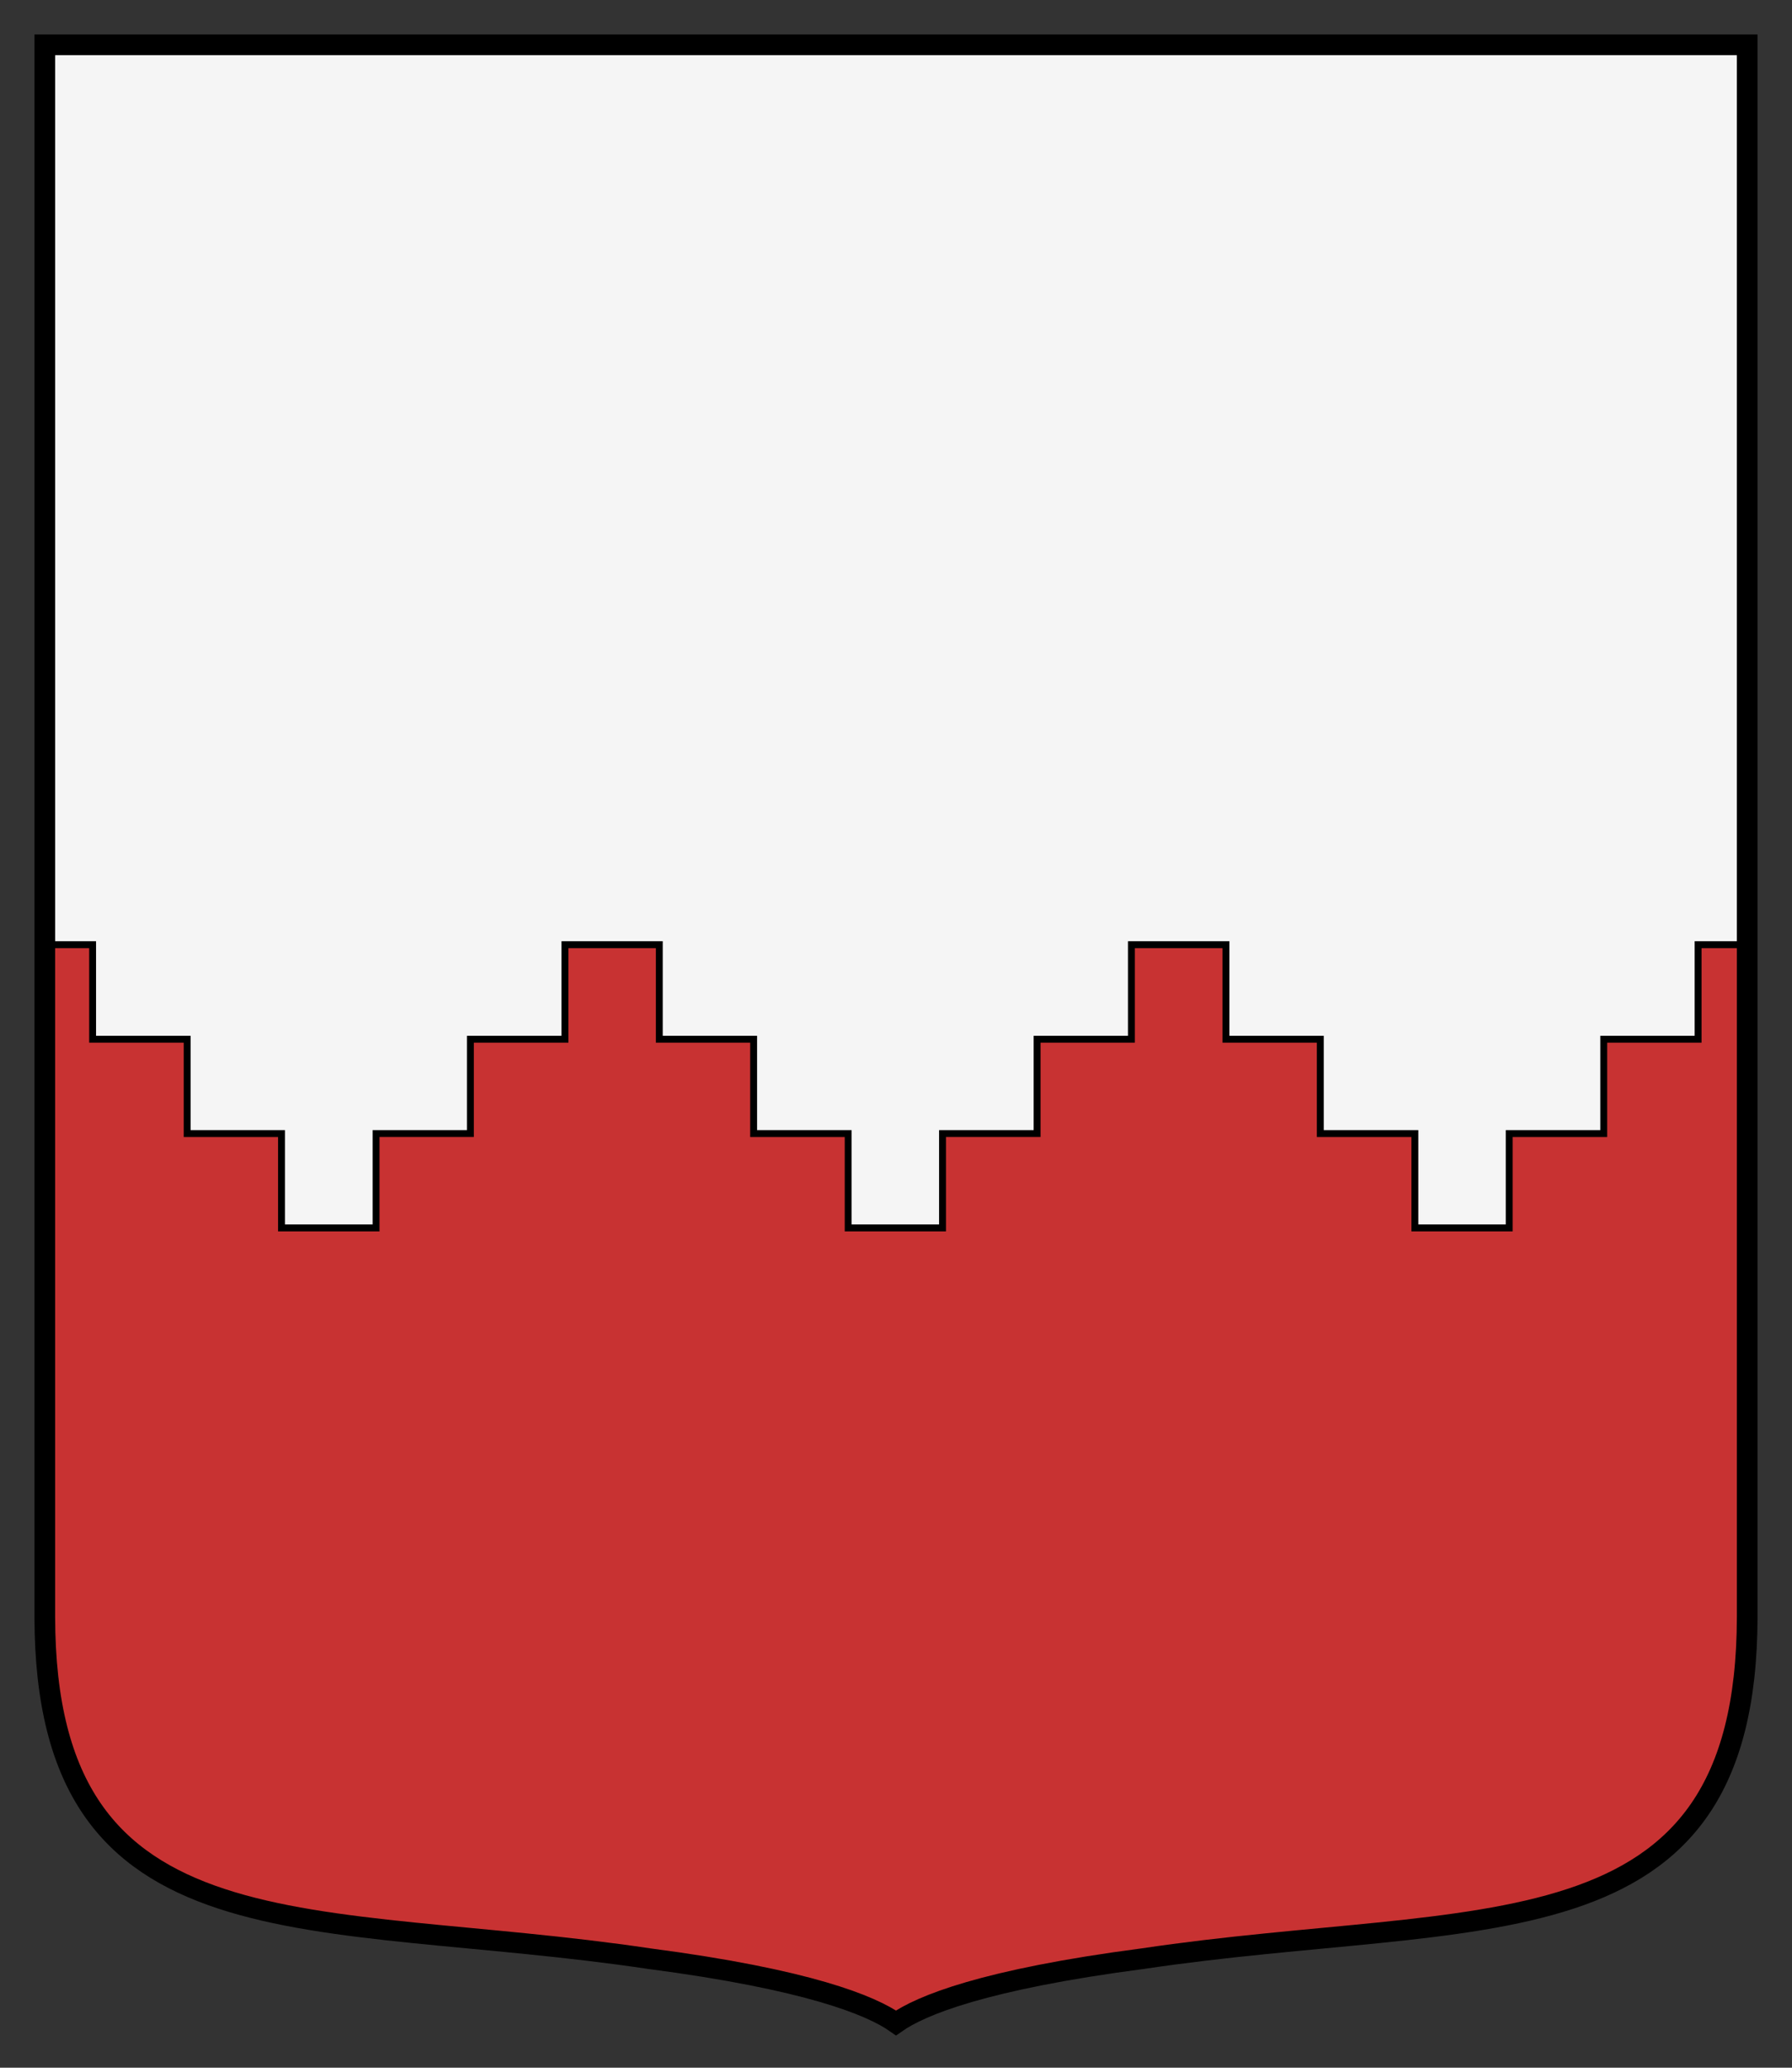
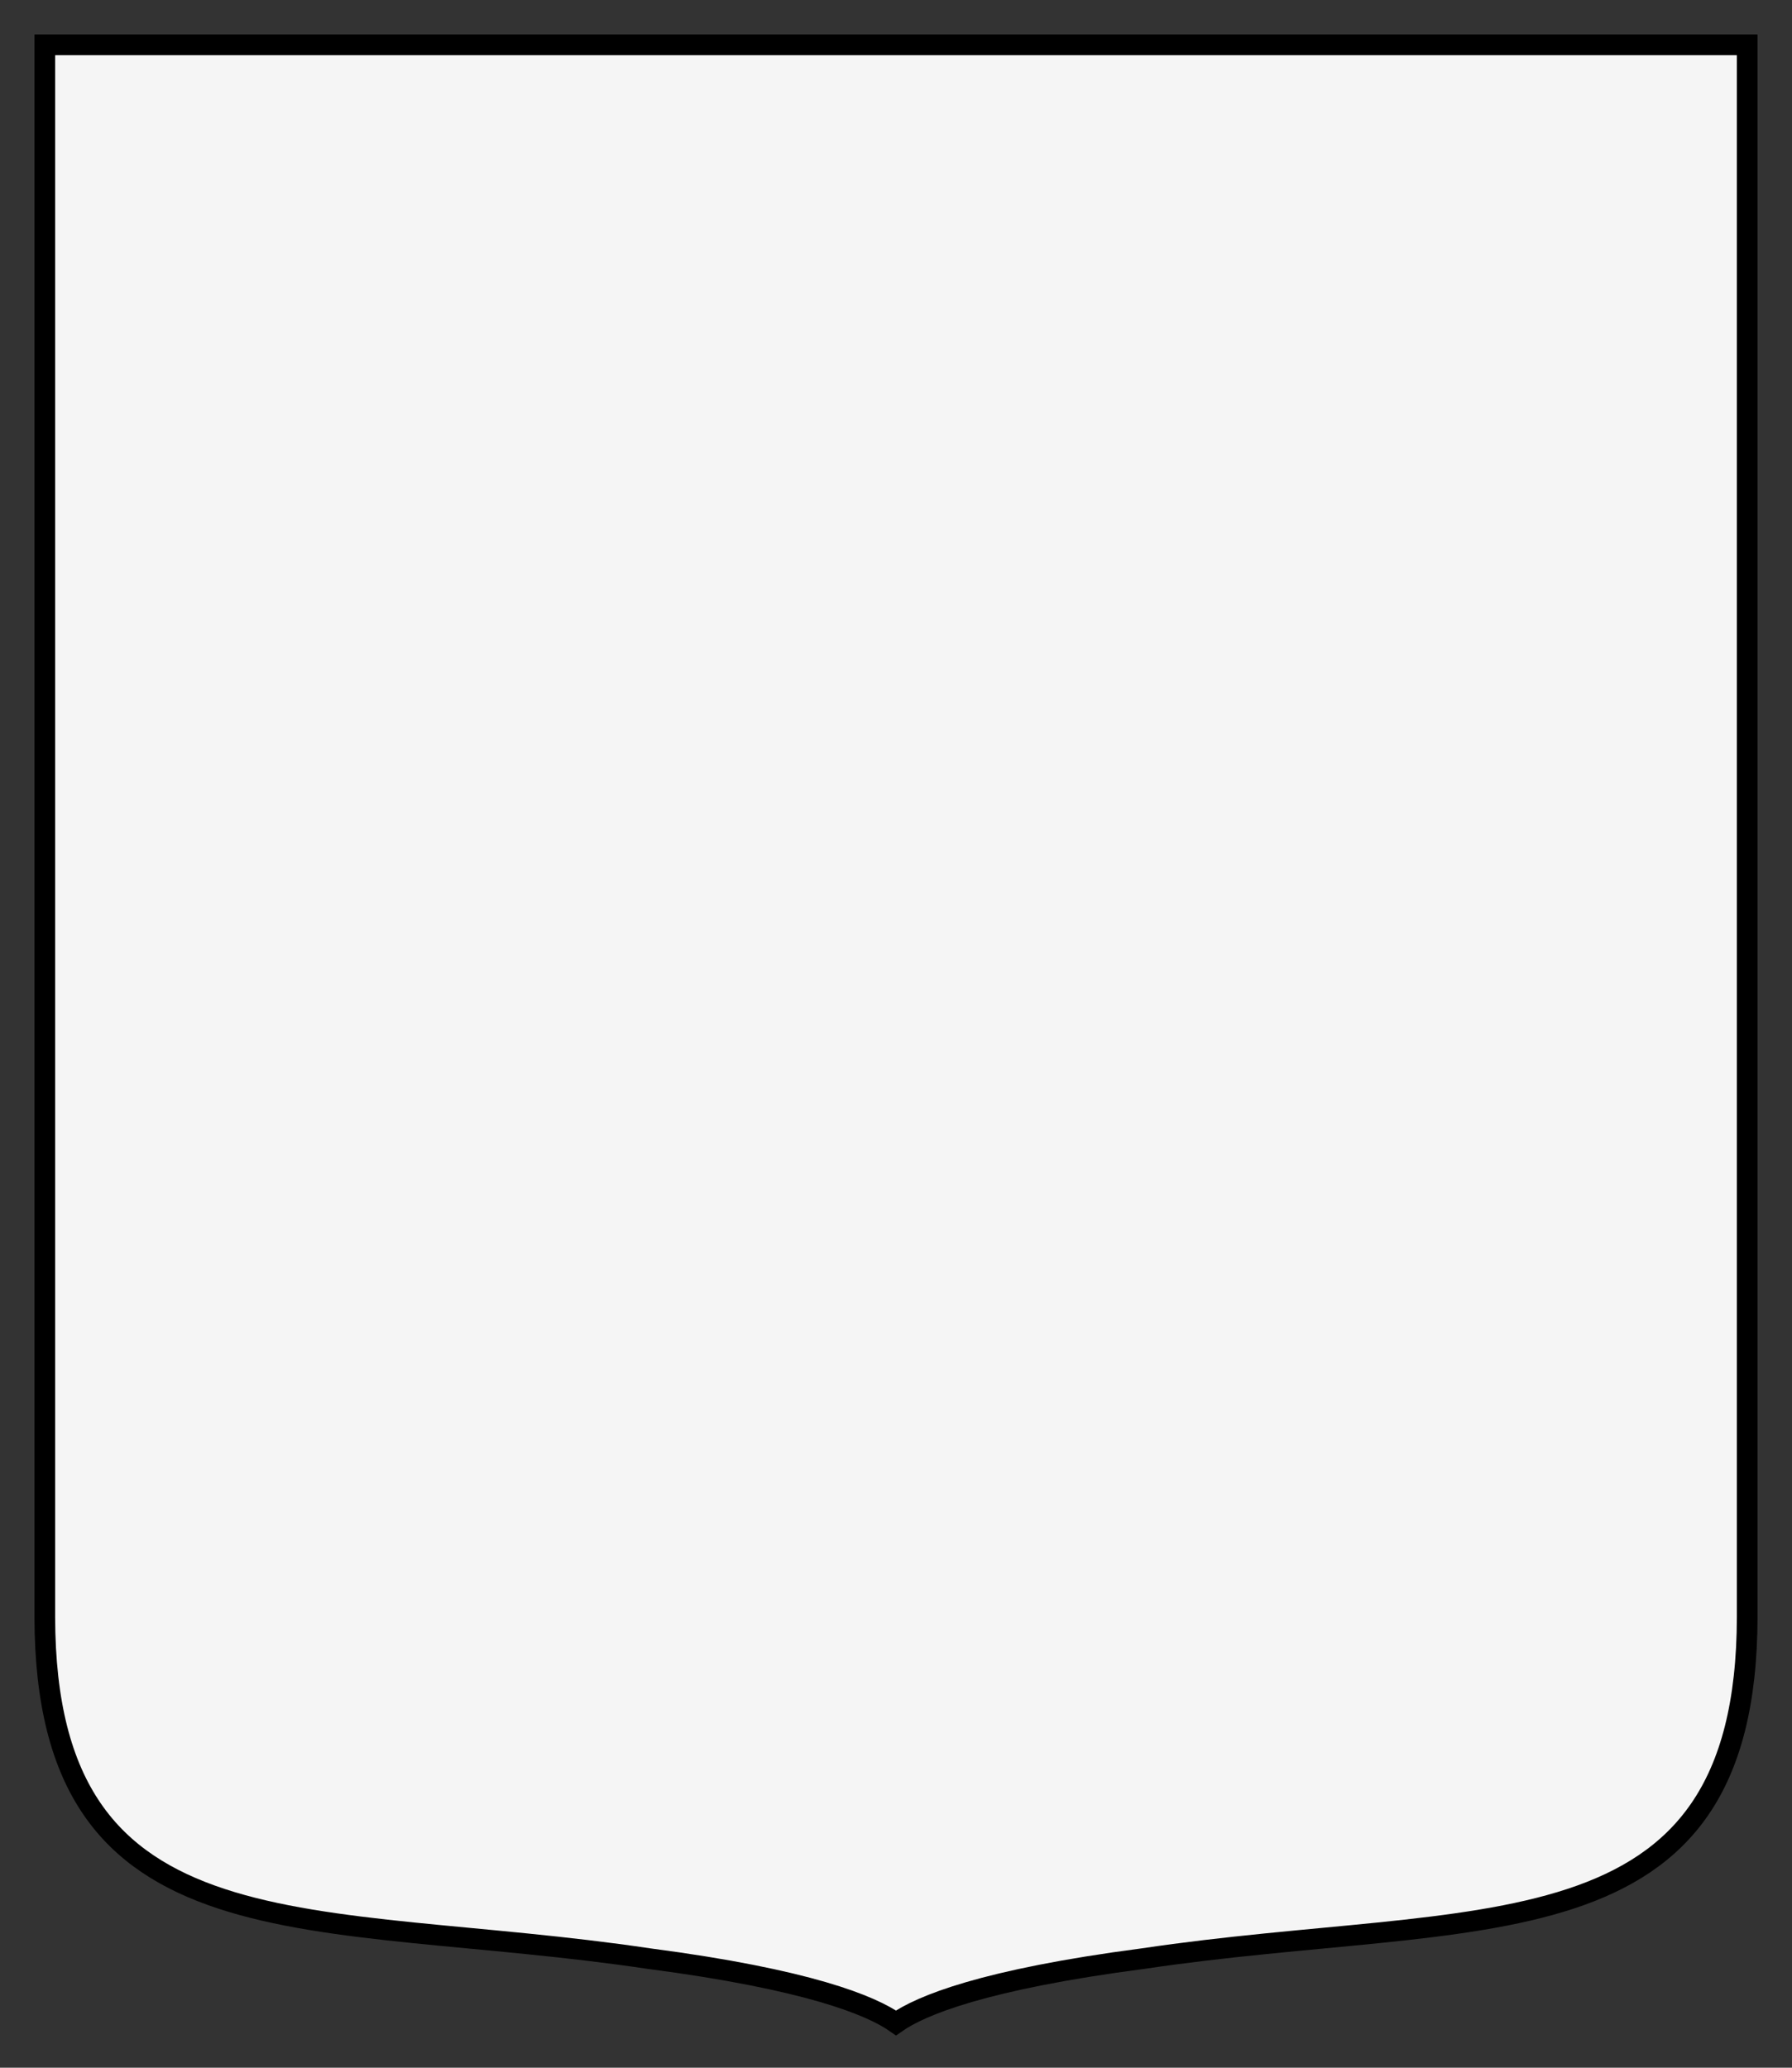
<svg xmlns="http://www.w3.org/2000/svg" width="260" height="300">
  <rect width="100%" height="100%" fill="#333333" stroke="none" />
-   <path d="M253 6v228.108c-.08 50.152-38.942 42.306-87.676 49.565-23.066 3.018-32.224 6.794-35.824 9.327-3.6-2.533-12.758-6.309-35.824-9.327C44.942 276.414 6.08 284.26 6 234.108V6h247z" style="fill:#f5f5f5;fill-opacity:1;stroke:none" transform="translate(.5 .5)" />
-   <path d="M6.25 136.563V240.78c3.48 42.772 40.987 35.988 87.438 42.906 23.065 3.018 32.212 6.78 35.812 9.313 3.6-2.533 12.747-6.295 35.813-9.313 46.45-6.918 83.956-.134 87.437-42.906V136.562h-6.875v13.72h-13.688v13.687H218.47v13.687H204.78V163.97h-13.719V150.28h-13.687v-13.719h-13.719v13.72H149.97v13.687H136.25v13.687h-13.688V163.97h-13.718V150.28H95.156v-13.719H81.47v13.72H67.75v13.687H54.062v13.687H40.344V163.97H26.656V150.28H12.938v-13.719H6.25z" style="fill:#c83232;stroke:#000;stroke-width:1;stroke-miterlimit:4;stroke-dasharray:none" transform="translate(.5 .5)" />
+   <path d="M253 6v228.108c-.08 50.152-38.942 42.306-87.676 49.565-23.066 3.018-32.224 6.794-35.824 9.327-3.6-2.533-12.758-6.309-35.824-9.327C44.942 276.414 6.08 284.26 6 234.108V6h247" style="fill:#f5f5f5;fill-opacity:1;stroke:none" transform="translate(.5 .5)" />
  <path d="M6 6v228.108c.08 50.152 38.942 42.306 87.676 49.565 23.066 3.018 32.224 6.794 35.824 9.327 3.6-2.533 12.758-6.309 35.824-9.327 48.734-7.259 87.596.587 87.676-49.565V6H6z" style="fill:none;stroke:#000;stroke-width:3;stroke-miterlimit:4;stroke-dasharray:none" transform="translate(.5 .5)" />
</svg>